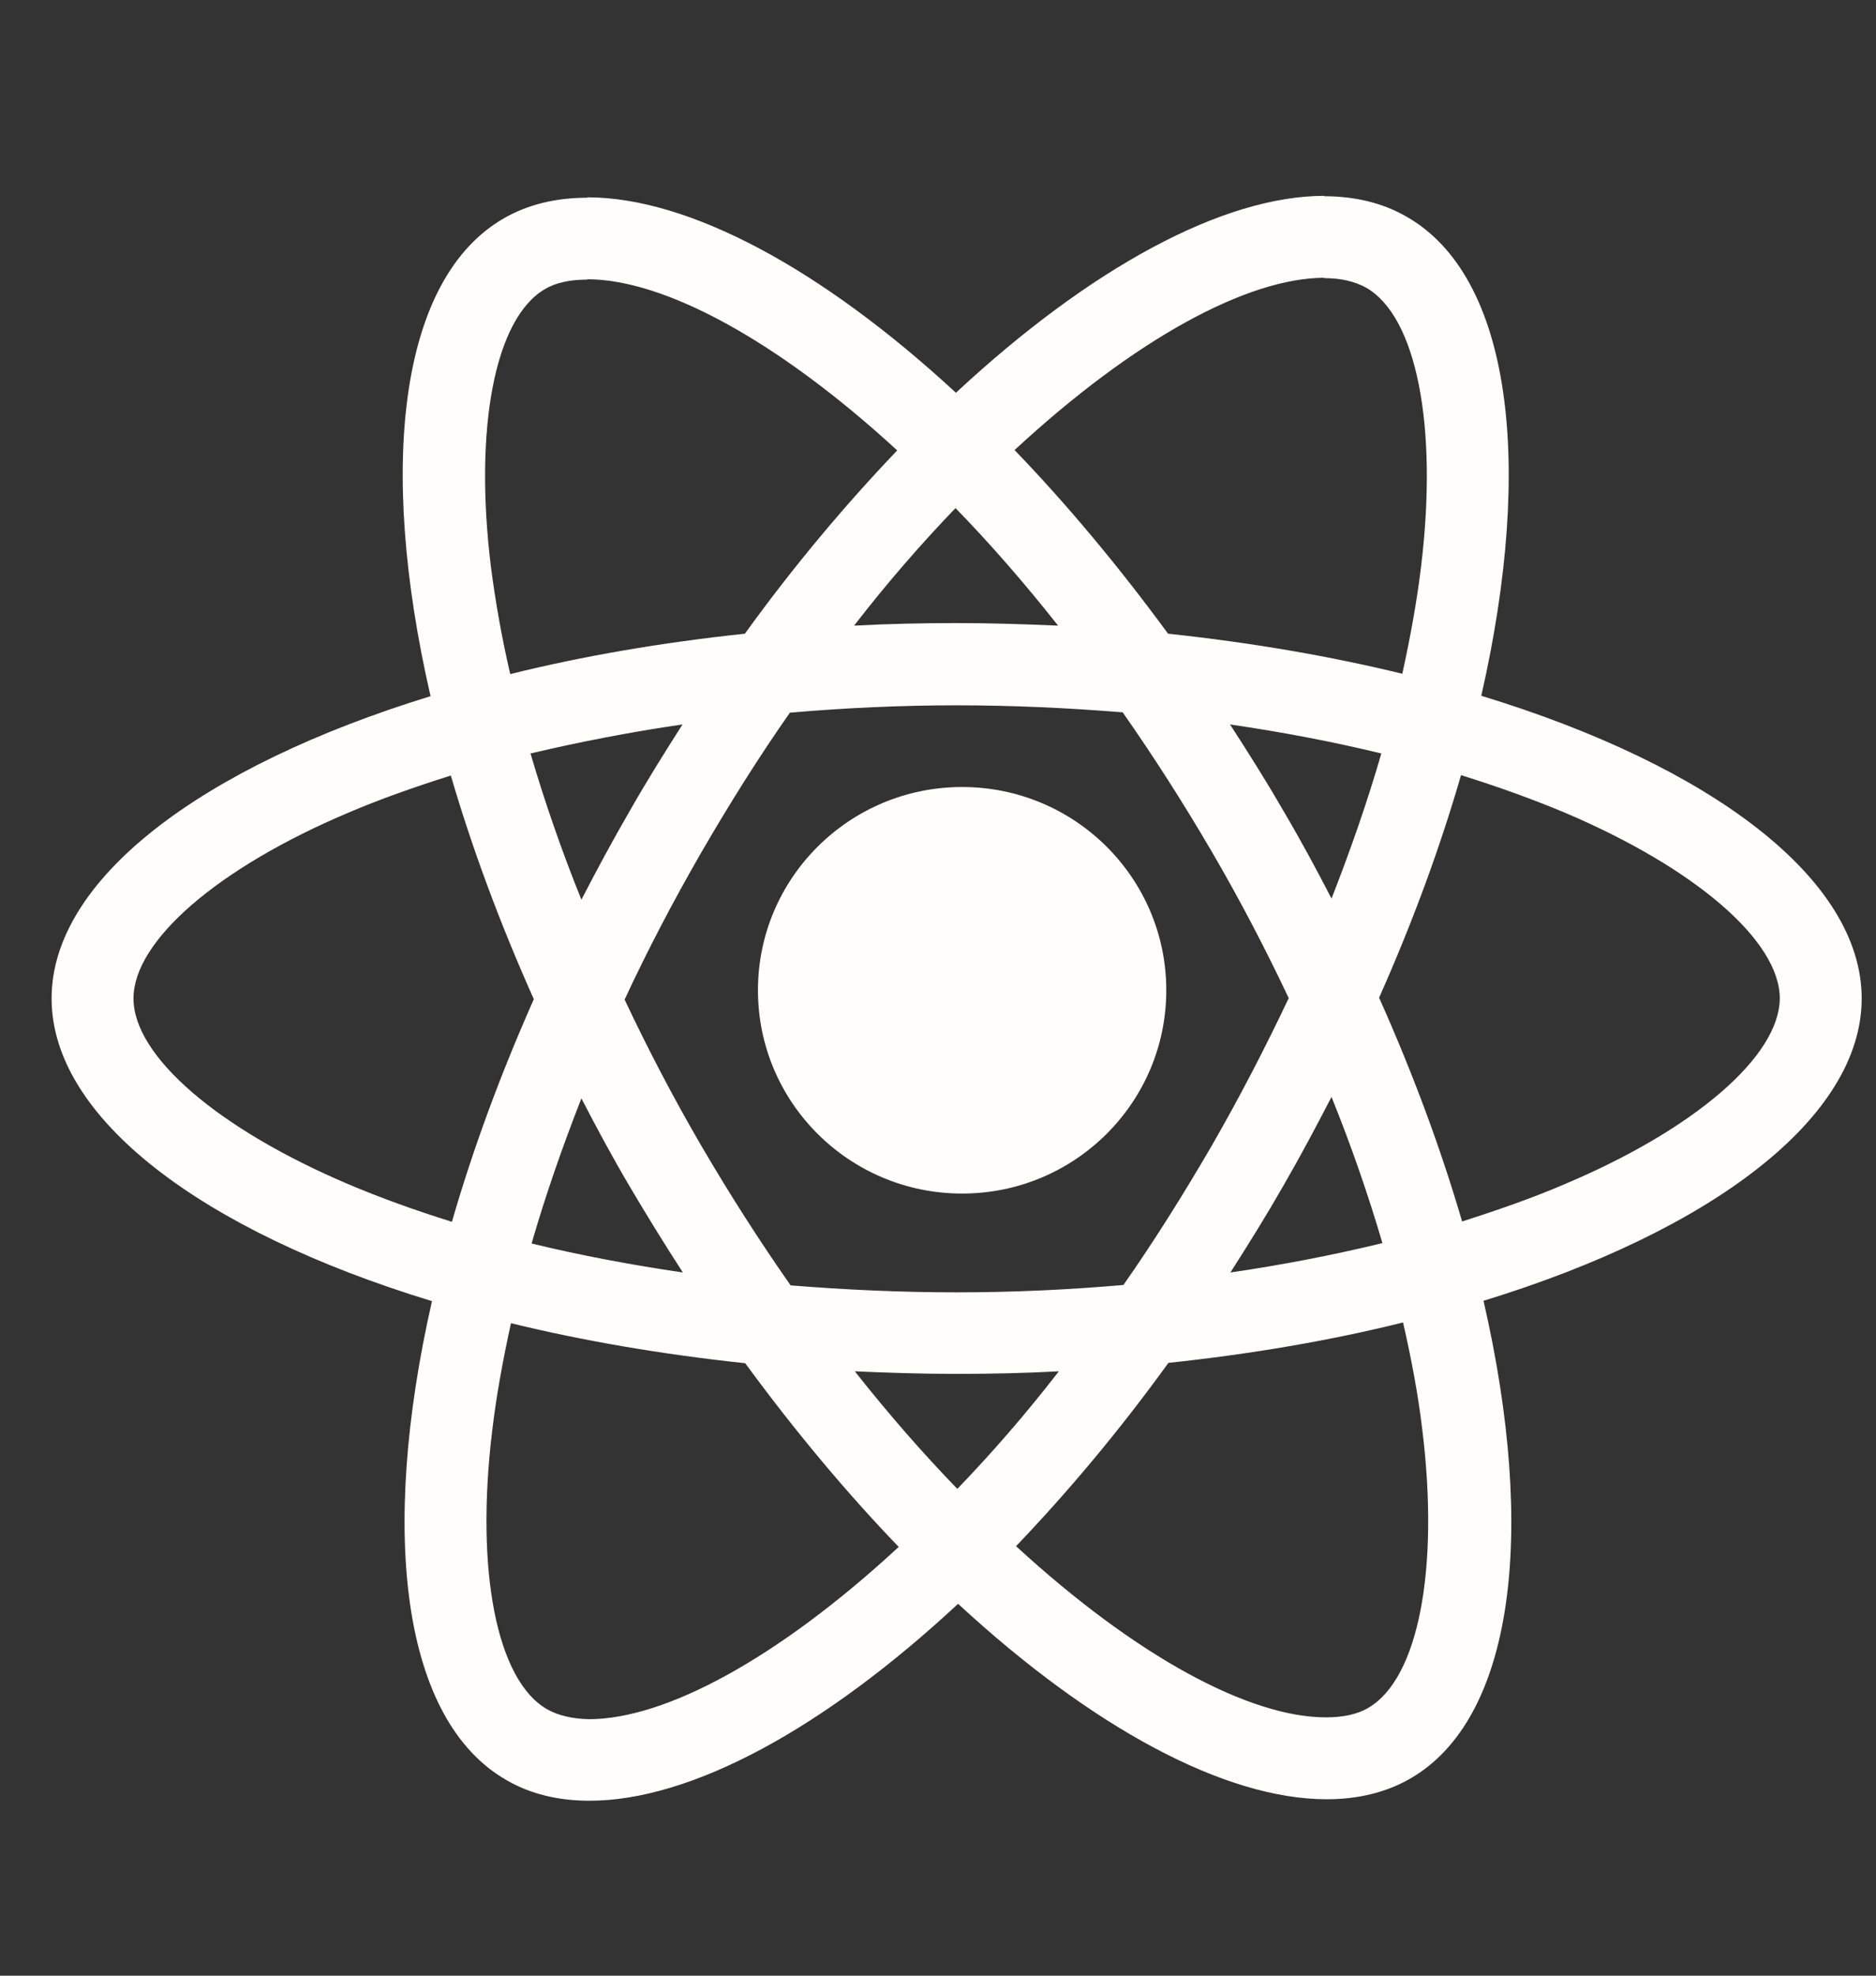
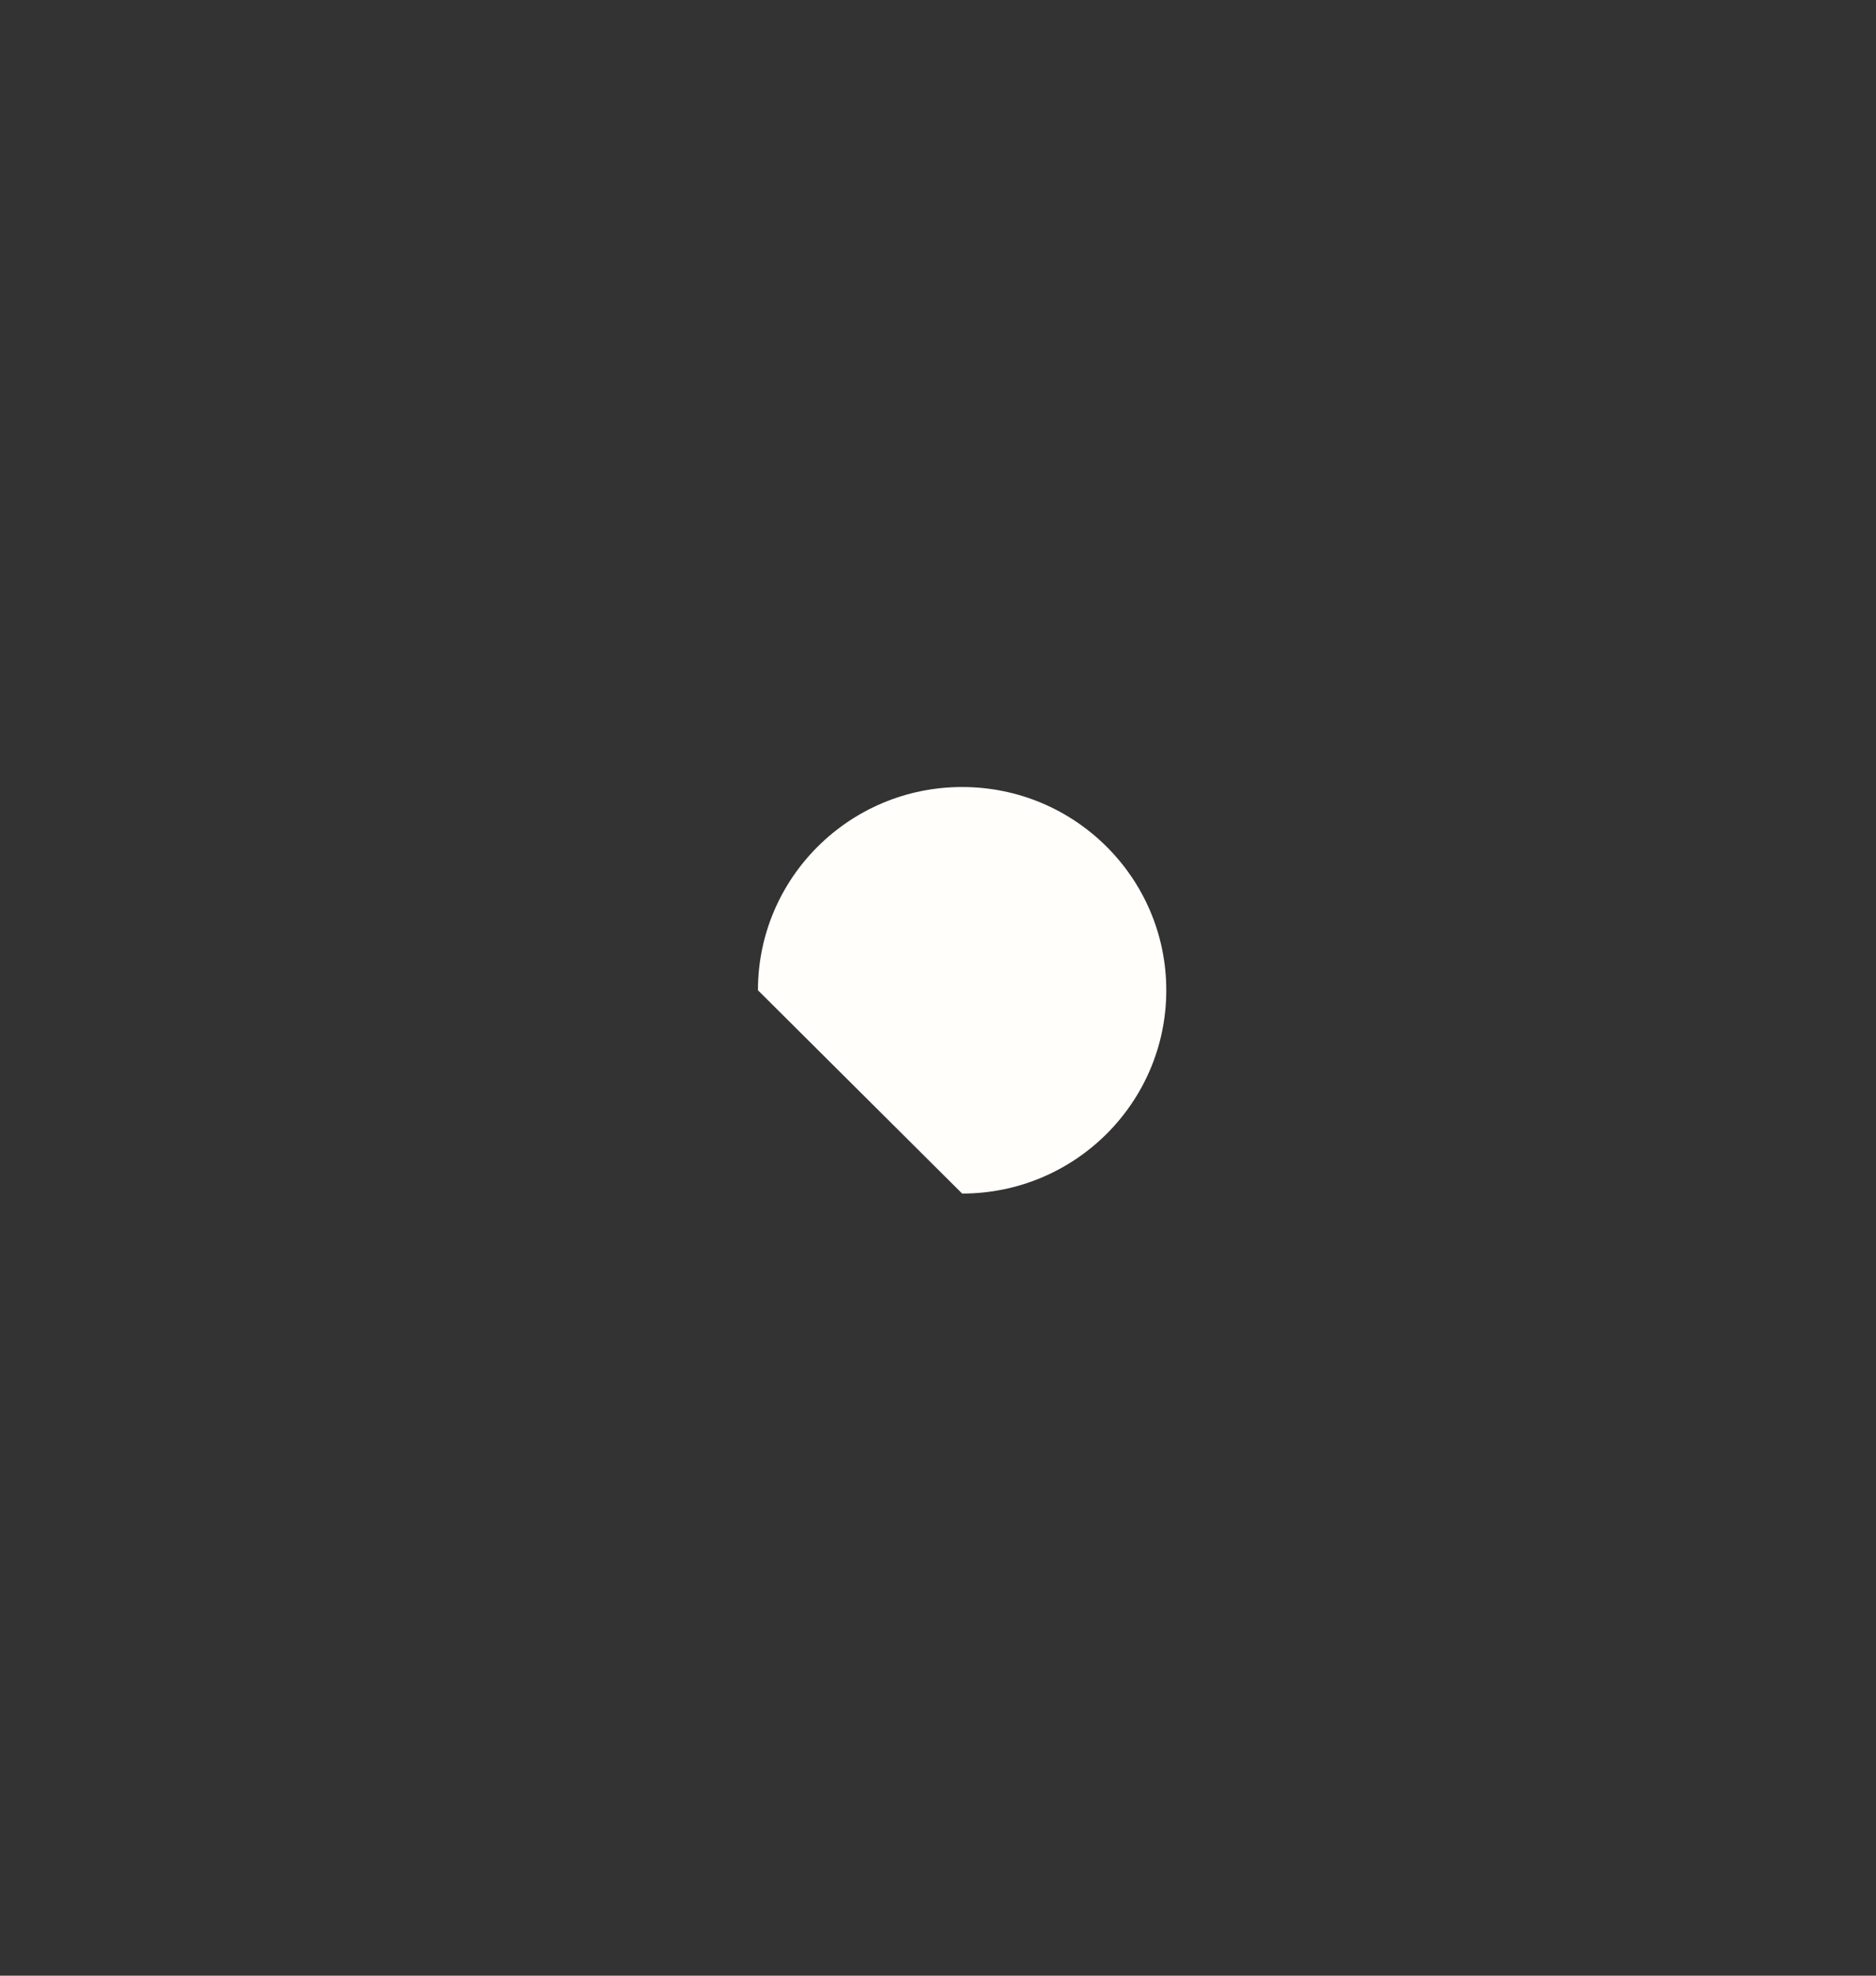
<svg xmlns="http://www.w3.org/2000/svg" width="38" height="40" viewBox="0 0 38 40" fill="none">
  <rect x="0" y="0" width="38" height="40" fill="#333333" stroke="none" />
-   <path d="M37.71 20.215C37.71 17.798 34.668 15.508 30.005 14.087C31.081 9.357 30.603 5.594 28.495 4.389C28.009 4.107 27.441 3.973 26.821 3.973V5.631C27.165 5.631 27.441 5.698 27.673 5.825C28.689 6.405 29.13 8.613 28.787 11.454C28.704 12.153 28.57 12.89 28.405 13.641C26.941 13.284 25.341 13.009 23.66 12.83C22.651 11.454 21.605 10.205 20.551 9.112C22.987 6.858 25.274 5.624 26.829 5.624V3.965C24.773 3.965 22.083 5.423 19.363 7.952C16.642 5.438 13.952 3.995 11.897 3.995V5.654C13.444 5.654 15.738 6.881 18.174 9.119C17.128 10.213 16.082 11.454 15.088 12.83C13.399 13.009 11.8 13.284 10.335 13.648C10.163 12.905 10.036 12.183 9.946 11.492C9.595 8.651 10.028 6.442 11.037 5.854C11.261 5.72 11.553 5.661 11.897 5.661V4.003C11.269 4.003 10.701 4.136 10.208 4.419C8.108 5.624 7.637 9.38 8.721 14.095C4.072 15.523 1.045 17.806 1.045 20.215C1.045 22.632 4.087 24.923 8.75 26.343C7.674 31.073 8.153 34.837 10.26 36.041C10.746 36.324 11.314 36.458 11.942 36.458C13.997 36.458 16.687 35 19.407 32.471C22.128 34.985 24.818 36.428 26.873 36.428C27.501 36.428 28.069 36.294 28.562 36.012C30.662 34.807 31.133 31.051 30.05 26.336C34.683 24.916 37.71 22.625 37.71 20.215ZM27.98 15.255C27.703 16.214 27.359 17.203 26.971 18.192C26.664 17.597 26.343 17.003 25.991 16.407C25.648 15.812 25.282 15.232 24.915 14.667C25.977 14.823 27 15.017 27.98 15.255ZM24.557 23.175C23.974 24.179 23.376 25.131 22.756 26.016C21.642 26.113 20.514 26.165 19.378 26.165C18.249 26.165 17.121 26.113 16.015 26.024C15.394 25.139 14.789 24.194 14.206 23.198C13.638 22.223 13.122 21.234 12.652 20.238C13.115 19.241 13.638 18.244 14.199 17.27C14.781 16.266 15.379 15.314 16 14.429C17.113 14.333 18.242 14.28 19.378 14.28C20.506 14.28 21.635 14.333 22.741 14.422C23.361 15.307 23.966 16.251 24.549 17.248C25.117 18.222 25.633 19.211 26.104 20.208C25.633 21.204 25.117 22.201 24.557 23.175ZM26.971 22.208C27.374 23.205 27.718 24.201 28.002 25.168C27.023 25.406 25.991 25.607 24.923 25.763C25.289 25.191 25.655 24.603 25.999 24.001C26.343 23.406 26.664 22.803 26.971 22.208ZM19.392 30.144C18.698 29.43 18.003 28.634 17.315 27.764C17.988 27.794 18.675 27.816 19.37 27.816C20.073 27.816 20.768 27.801 21.448 27.764C20.775 28.634 20.08 29.43 19.392 30.144ZM13.832 25.763C12.771 25.607 11.747 25.414 10.768 25.176C11.045 24.216 11.389 23.227 11.777 22.238C12.084 22.833 12.405 23.428 12.756 24.023C13.107 24.618 13.466 25.198 13.832 25.763ZM19.355 10.287C20.05 11.001 20.745 11.796 21.433 12.667C20.76 12.637 20.073 12.615 19.378 12.615C18.675 12.615 17.98 12.63 17.3 12.667C17.973 11.796 18.668 11.001 19.355 10.287ZM13.825 14.667C13.459 15.24 13.092 15.827 12.749 16.43C12.405 17.025 12.084 17.62 11.777 18.215C11.374 17.218 11.03 16.222 10.746 15.255C11.725 15.024 12.756 14.823 13.825 14.667ZM7.061 23.978C4.416 22.855 2.704 21.383 2.704 20.215C2.704 19.048 4.416 17.568 7.061 16.452C7.704 16.177 8.407 15.931 9.132 15.701C9.558 17.159 10.118 18.676 10.813 20.23C10.126 21.777 9.573 23.287 9.154 24.737C8.414 24.506 7.712 24.254 7.061 23.978ZM11.082 34.606C10.066 34.026 9.625 31.817 9.969 28.976C10.051 28.277 10.185 27.541 10.35 26.79C11.815 27.147 13.414 27.422 15.095 27.6C16.104 28.976 17.151 30.226 18.204 31.319C15.768 33.572 13.481 34.807 11.927 34.807C11.59 34.799 11.306 34.732 11.082 34.606ZM28.809 28.939C29.16 31.78 28.727 33.989 27.718 34.576C27.494 34.71 27.202 34.77 26.858 34.77C25.311 34.77 23.017 33.542 20.581 31.304C21.627 30.211 22.673 28.969 23.667 27.593C25.356 27.414 26.956 27.139 28.42 26.775C28.592 27.526 28.727 28.247 28.809 28.939ZM31.686 23.978C31.044 24.254 30.341 24.499 29.616 24.73C29.19 23.272 28.63 21.755 27.935 20.2C28.622 18.654 29.175 17.144 29.594 15.694C30.334 15.924 31.036 16.177 31.694 16.452C34.339 17.575 36.051 19.048 36.051 20.215C36.043 21.383 34.332 22.863 31.686 23.978Z" fill="#FFFEFA" />
-   <path d="M19.489 24.165C21.773 24.165 23.624 22.322 23.624 20.049C23.624 17.777 21.773 15.934 19.489 15.934C17.205 15.934 15.353 17.777 15.353 20.049C15.353 22.322 17.205 24.165 19.489 24.165Z" fill="#FFFEFA" />
+   <path d="M19.489 24.165C21.773 24.165 23.624 22.322 23.624 20.049C23.624 17.777 21.773 15.934 19.489 15.934C17.205 15.934 15.353 17.777 15.353 20.049Z" fill="#FFFEFA" />
</svg>